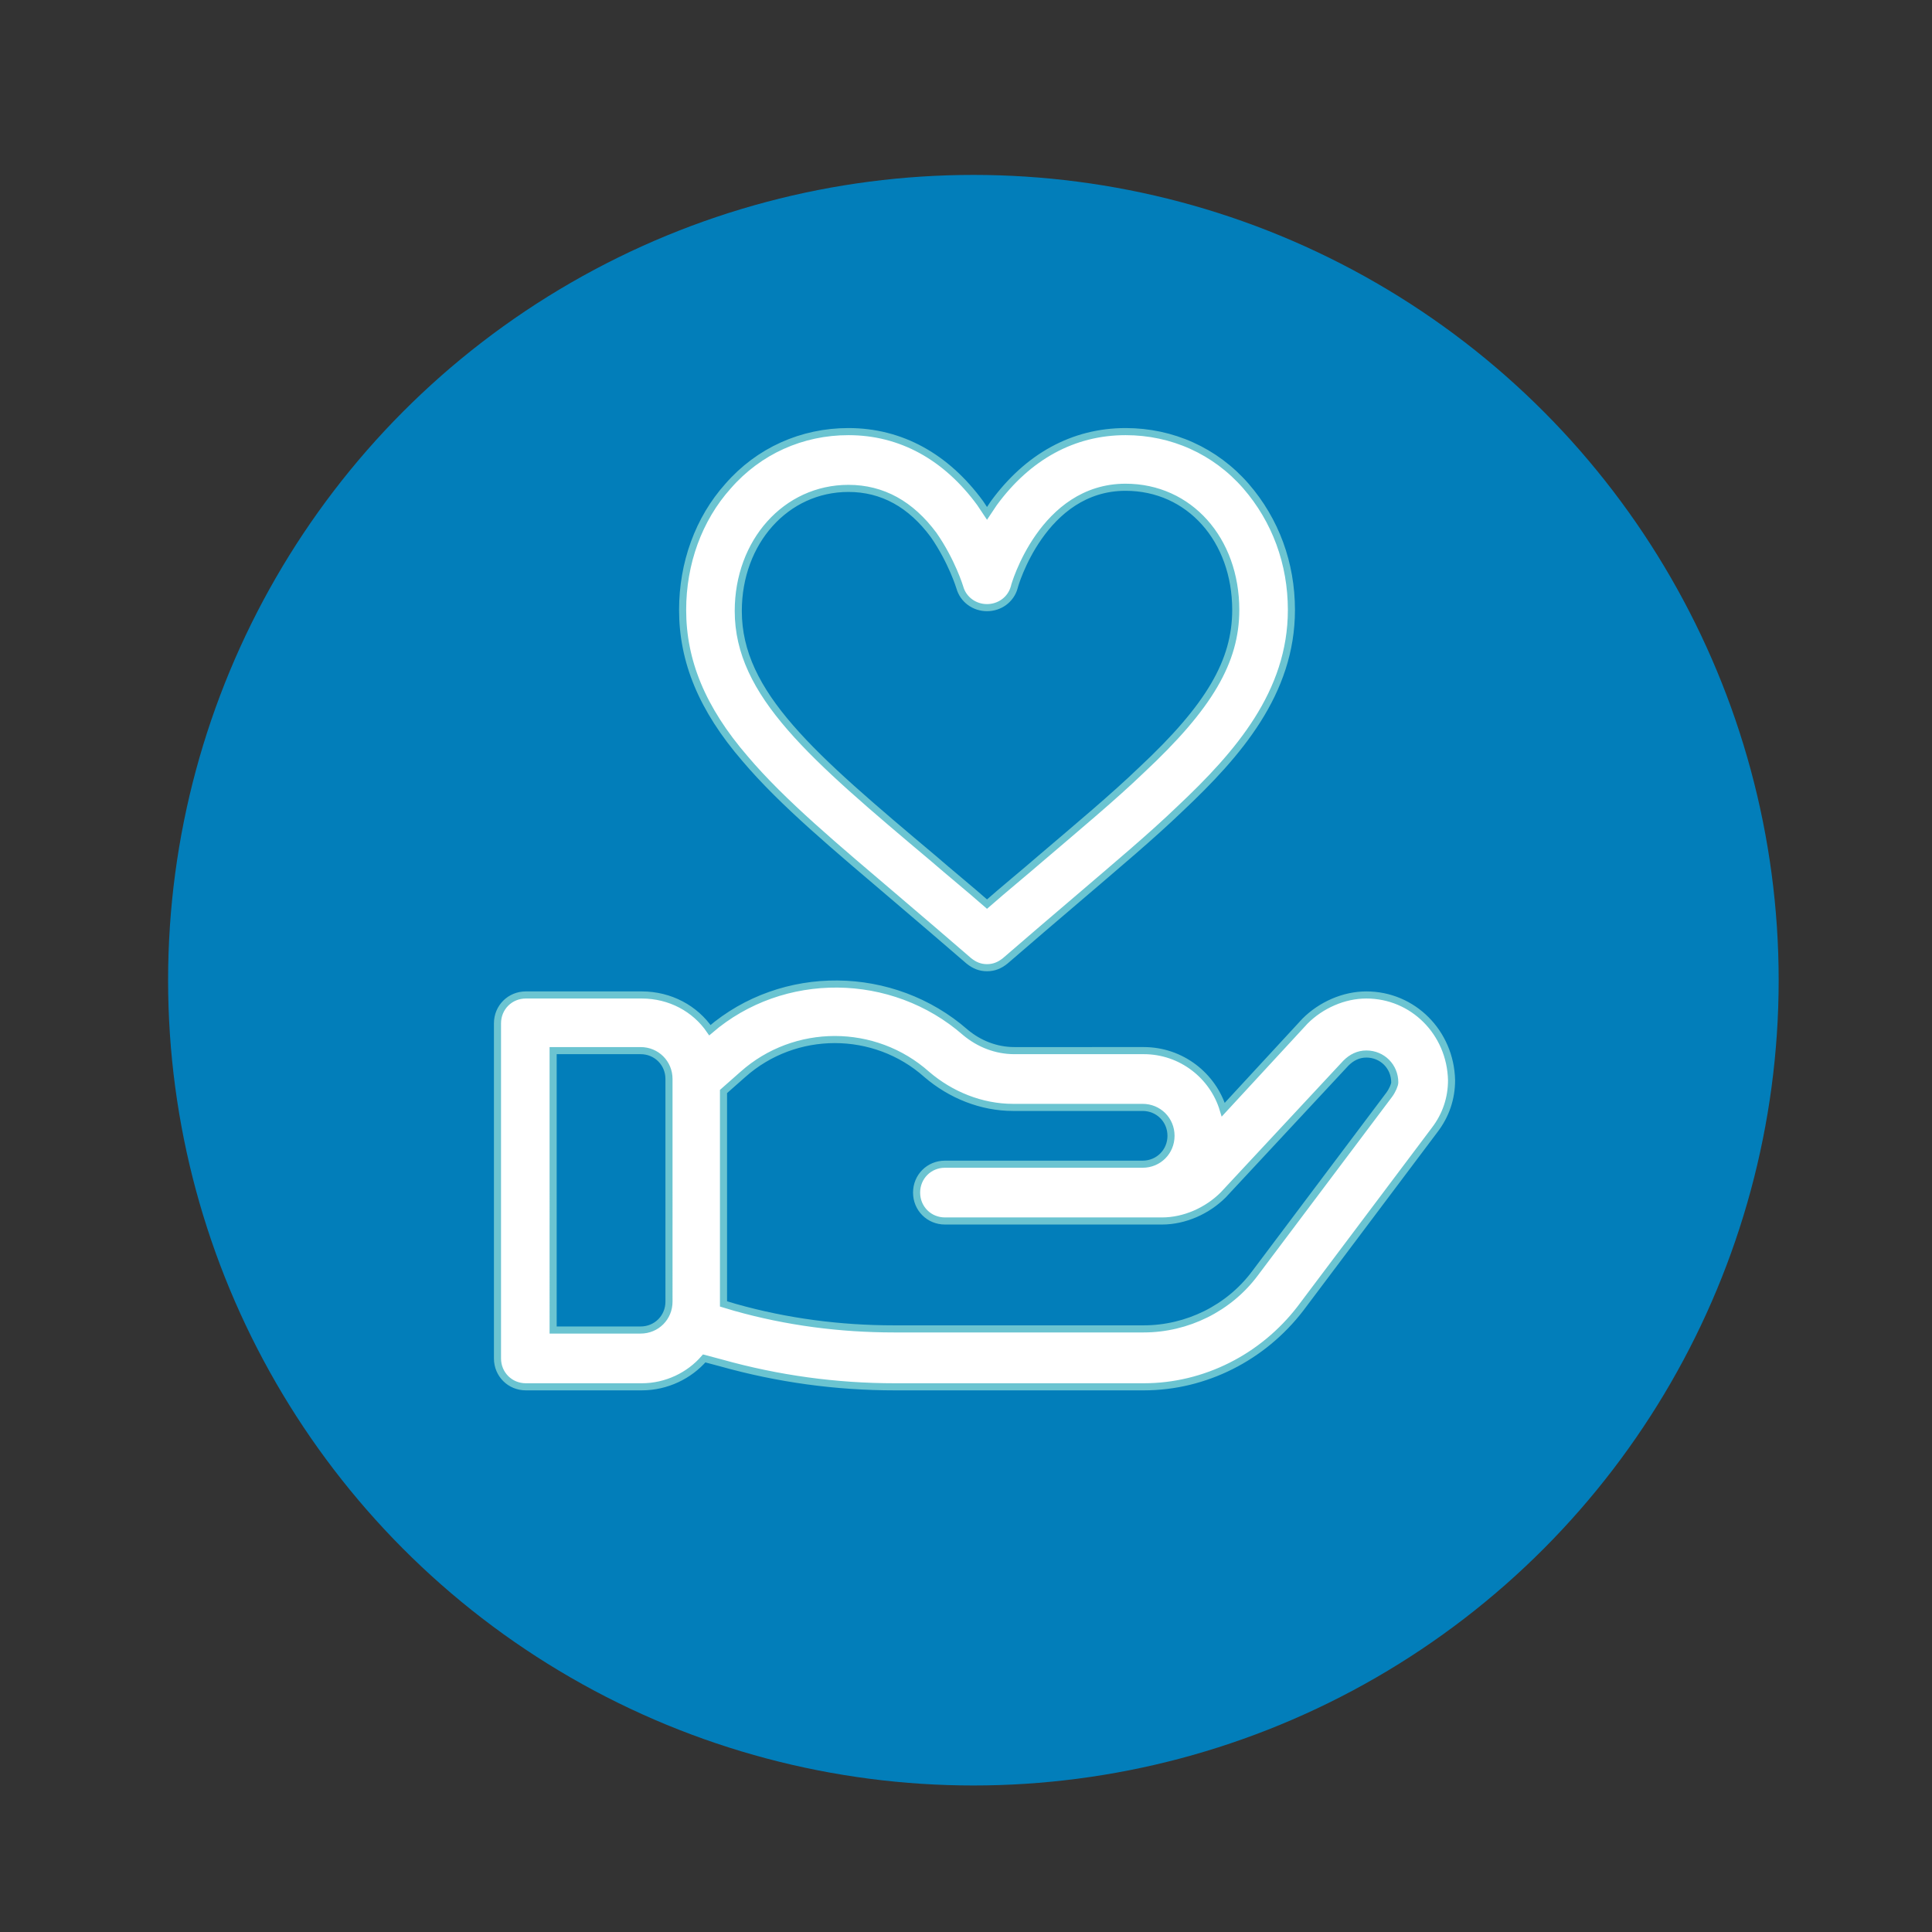
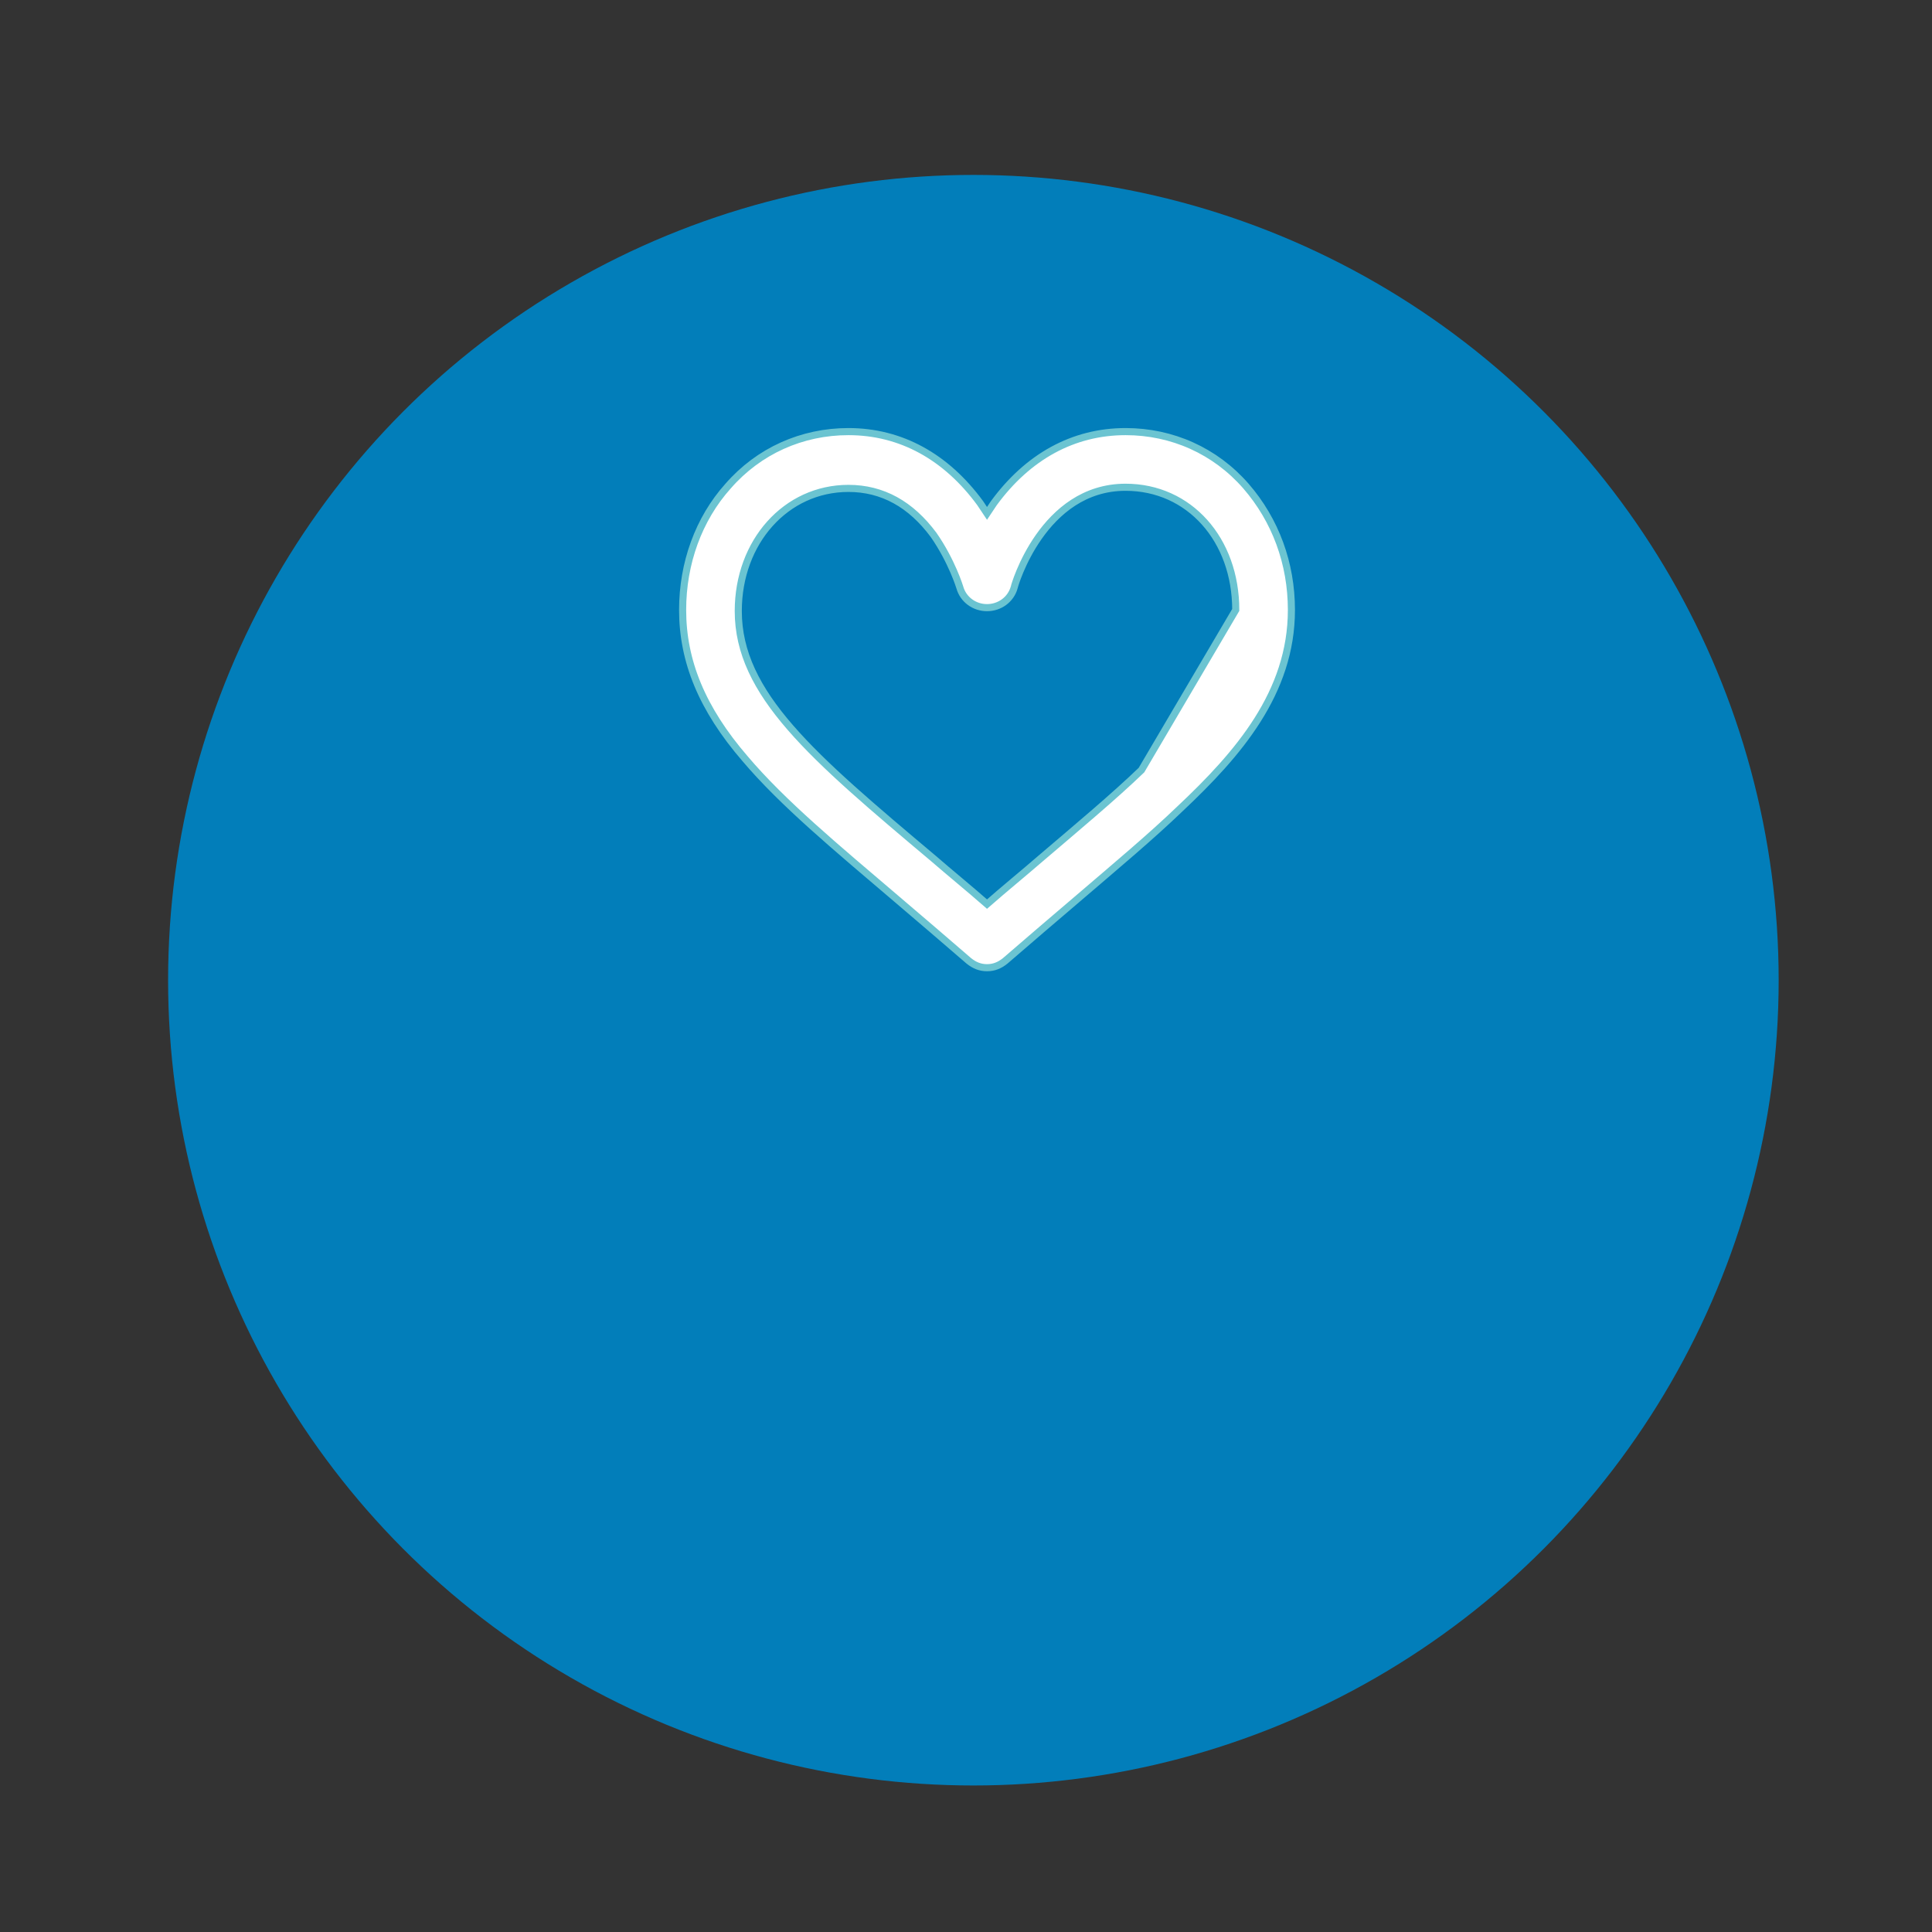
<svg xmlns="http://www.w3.org/2000/svg" version="1.1" id="Capa_1" x="0px" y="0px" viewBox="0 0 170.1 170.1" style="enable-background:new 0 0 170.1 170.1;" xml:space="preserve">
  <rect x="0" y="0" width="170.1" height="170.1" fill="#333333" stroke="none" />
  <style type="text/css">
	.st0{fill:#027EBA;}
	.st1{fill:#FFFFFF;stroke:#6BC4D1;stroke-width:0.625;stroke-miterlimit:10;}
</style>
  <g>
    <circle class="st0" cx="85.7" cy="86.3" r="70.9" />
    <g>
      <g>
        <g>
-           <path class="st1" d="M109.7,42.8c-2.7-3.1-6.5-4.8-10.6-4.8c-4.6,0-8.6,2.2-11.6,6.3c-0.2,0.3-0.4,0.6-0.6,0.9      c-0.2-0.3-0.4-0.6-0.6-0.9c-3-4.1-7-6.3-11.6-6.3c-4.1,0-7.9,1.7-10.6,4.8c-2.6,2.9-4,6.8-4,10.9c0,4.5,1.7,8.7,5.5,13.1      c3.3,3.9,8,7.8,13.4,12.4c2,1.7,4.1,3.5,6.3,5.4c0.5,0.4,1,0.6,1.6,0.6s1.1-0.2,1.6-0.6c2.2-1.9,4.3-3.7,6.3-5.4      c3.5-3,6.5-5.5,9.1-8c5.1-4.8,9.8-10.2,9.8-17.5C113.7,49.6,112.3,45.8,109.7,42.8z M100.5,67.8c-2.5,2.4-5.5,4.9-8.9,7.8      c-1.5,1.3-3.1,2.6-4.7,4c-1.6-1.4-3.2-2.7-4.7-4C71.5,66.6,65,61.1,65,53.8c0-6.1,4.2-10.8,9.7-10.8c3,0,5.5,1.4,7.5,4.1      c1.6,2.3,2.3,4.6,2.3,4.6c0.3,1.1,1.3,1.8,2.4,1.8s2.1-0.7,2.4-1.8c0-0.1,2.5-8.8,9.8-8.8c5.6,0,9.7,4.6,9.7,10.8      C108.8,58.2,106.5,62.2,100.5,67.8z" />
+           <path class="st1" d="M109.7,42.8c-2.7-3.1-6.5-4.8-10.6-4.8c-4.6,0-8.6,2.2-11.6,6.3c-0.2,0.3-0.4,0.6-0.6,0.9      c-0.2-0.3-0.4-0.6-0.6-0.9c-3-4.1-7-6.3-11.6-6.3c-4.1,0-7.9,1.7-10.6,4.8c-2.6,2.9-4,6.8-4,10.9c0,4.5,1.7,8.7,5.5,13.1      c3.3,3.9,8,7.8,13.4,12.4c2,1.7,4.1,3.5,6.3,5.4c0.5,0.4,1,0.6,1.6,0.6s1.1-0.2,1.6-0.6c2.2-1.9,4.3-3.7,6.3-5.4      c3.5-3,6.5-5.5,9.1-8c5.1-4.8,9.8-10.2,9.8-17.5C113.7,49.6,112.3,45.8,109.7,42.8z M100.5,67.8c-2.5,2.4-5.5,4.9-8.9,7.8      c-1.5,1.3-3.1,2.6-4.7,4c-1.6-1.4-3.2-2.7-4.7-4C71.5,66.6,65,61.1,65,53.8c0-6.1,4.2-10.8,9.7-10.8c3,0,5.5,1.4,7.5,4.1      c1.6,2.3,2.3,4.6,2.3,4.6c0.3,1.1,1.3,1.8,2.4,1.8s2.1-0.7,2.4-1.8c0-0.1,2.5-8.8,9.8-8.8c5.6,0,9.7,4.6,9.7,10.8      z" />
        </g>
      </g>
      <g>
        <g>
-           <path class="st1" d="M120.3,87.6c-2,0-4,0.9-5.4,2.3l-7.2,7.8c-0.9-3-3.7-5.2-7-5.2H89.3c-1.6,0-3.1-0.6-4.3-1.6      c-6.4-5.6-16.1-5.7-22.5-0.2c-1.3-1.9-3.5-3.1-6-3.1H46.3c-1.4,0-2.5,1.1-2.5,2.5v29.5c0,1.4,1.1,2.5,2.5,2.5h10.2      c2.2,0,4.2-1,5.5-2.5l1.5,0.4c5,1.4,10.1,2.1,15.3,2.1h21.9c5.4,0,10.5-2.6,13.8-6.9l11.8-15.7l0,0c1-1.3,1.5-2.8,1.5-4.4      C127.7,90.9,124.4,87.6,120.3,87.6z M58.9,114.6c0,1.4-1.1,2.5-2.5,2.5h-7.7V92.5h7.7c1.4,0,2.5,1.1,2.5,2.5V114.6z M122.3,96.4      L122.3,96.4l-11.8,15.7c-2.3,3.1-6,4.9-9.8,4.9h-22c-4.7,0-9.4-0.6-14-1.9l-1-0.3c0-0.1,0-0.2,0-0.3V96.1l1.7-1.5      c4.6-4.1,11.6-4.1,16.2,0c2.1,1.8,4.8,2.9,7.6,2.9h11.4c1.4,0,2.5,1.1,2.5,2.5s-1.1,2.5-2.5,2.5H83.2c-1.4,0-2.5,1.1-2.5,2.5      s1.1,2.5,2.5,2.5h19.1c2,0,4-0.9,5.4-2.3l10.8-11.6c0.5-0.5,1.1-0.8,1.8-0.8c1.4,0,2.5,1.1,2.5,2.5      C122.8,95.5,122.6,96,122.3,96.4z" />
-         </g>
+           </g>
      </g>
    </g>
  </g>
</svg>